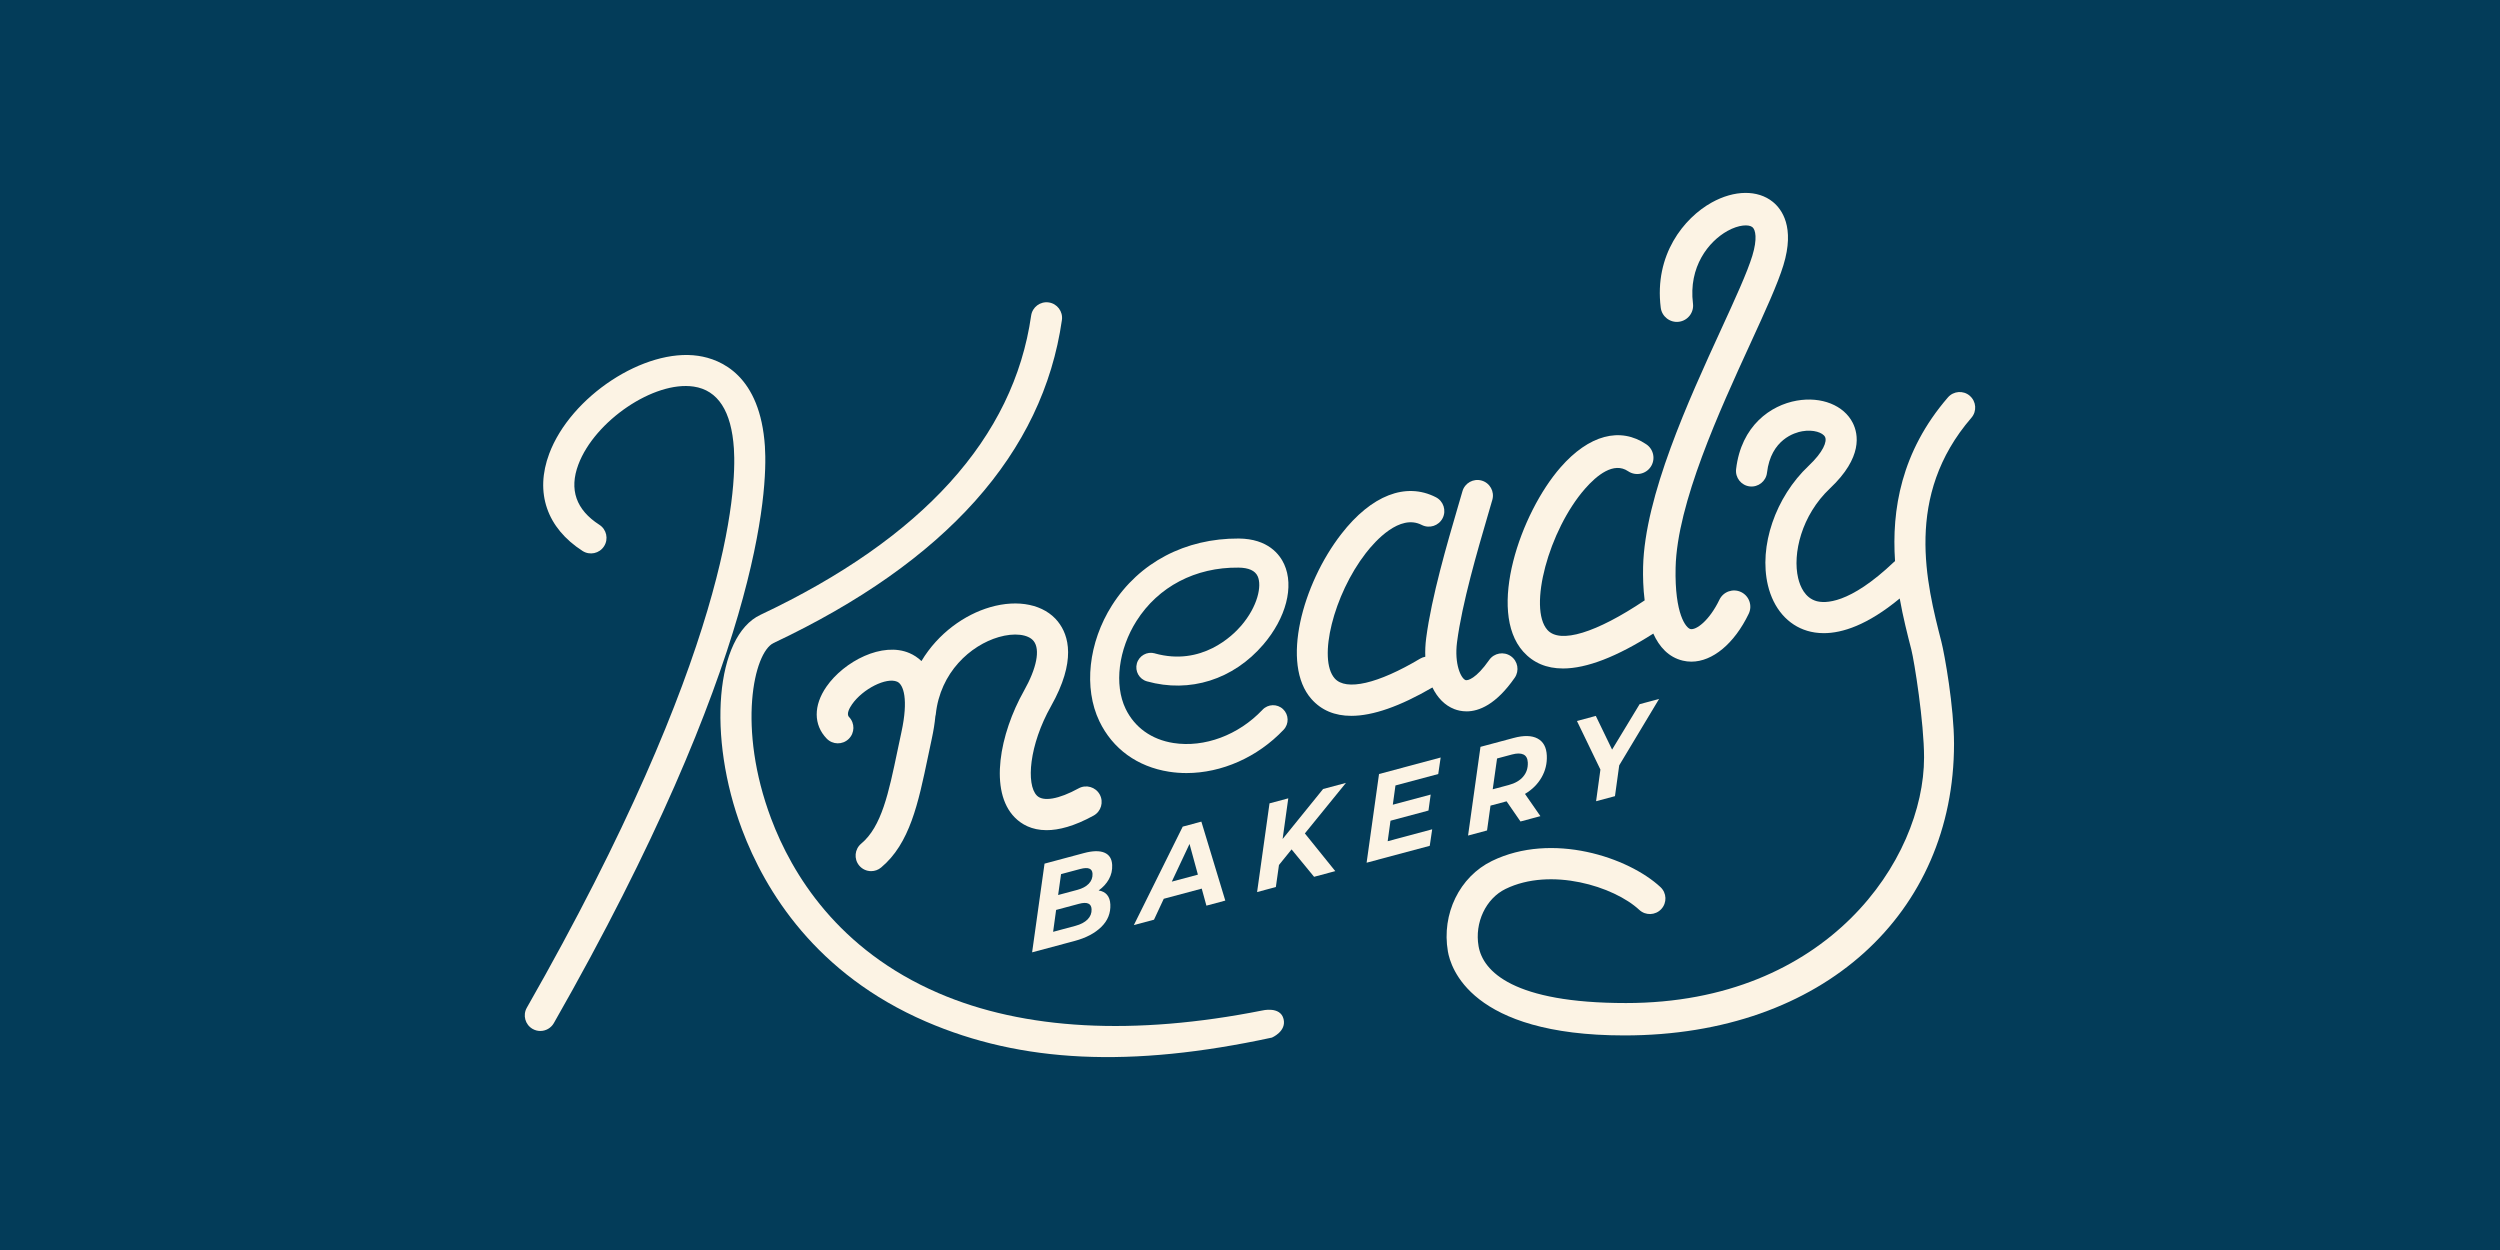
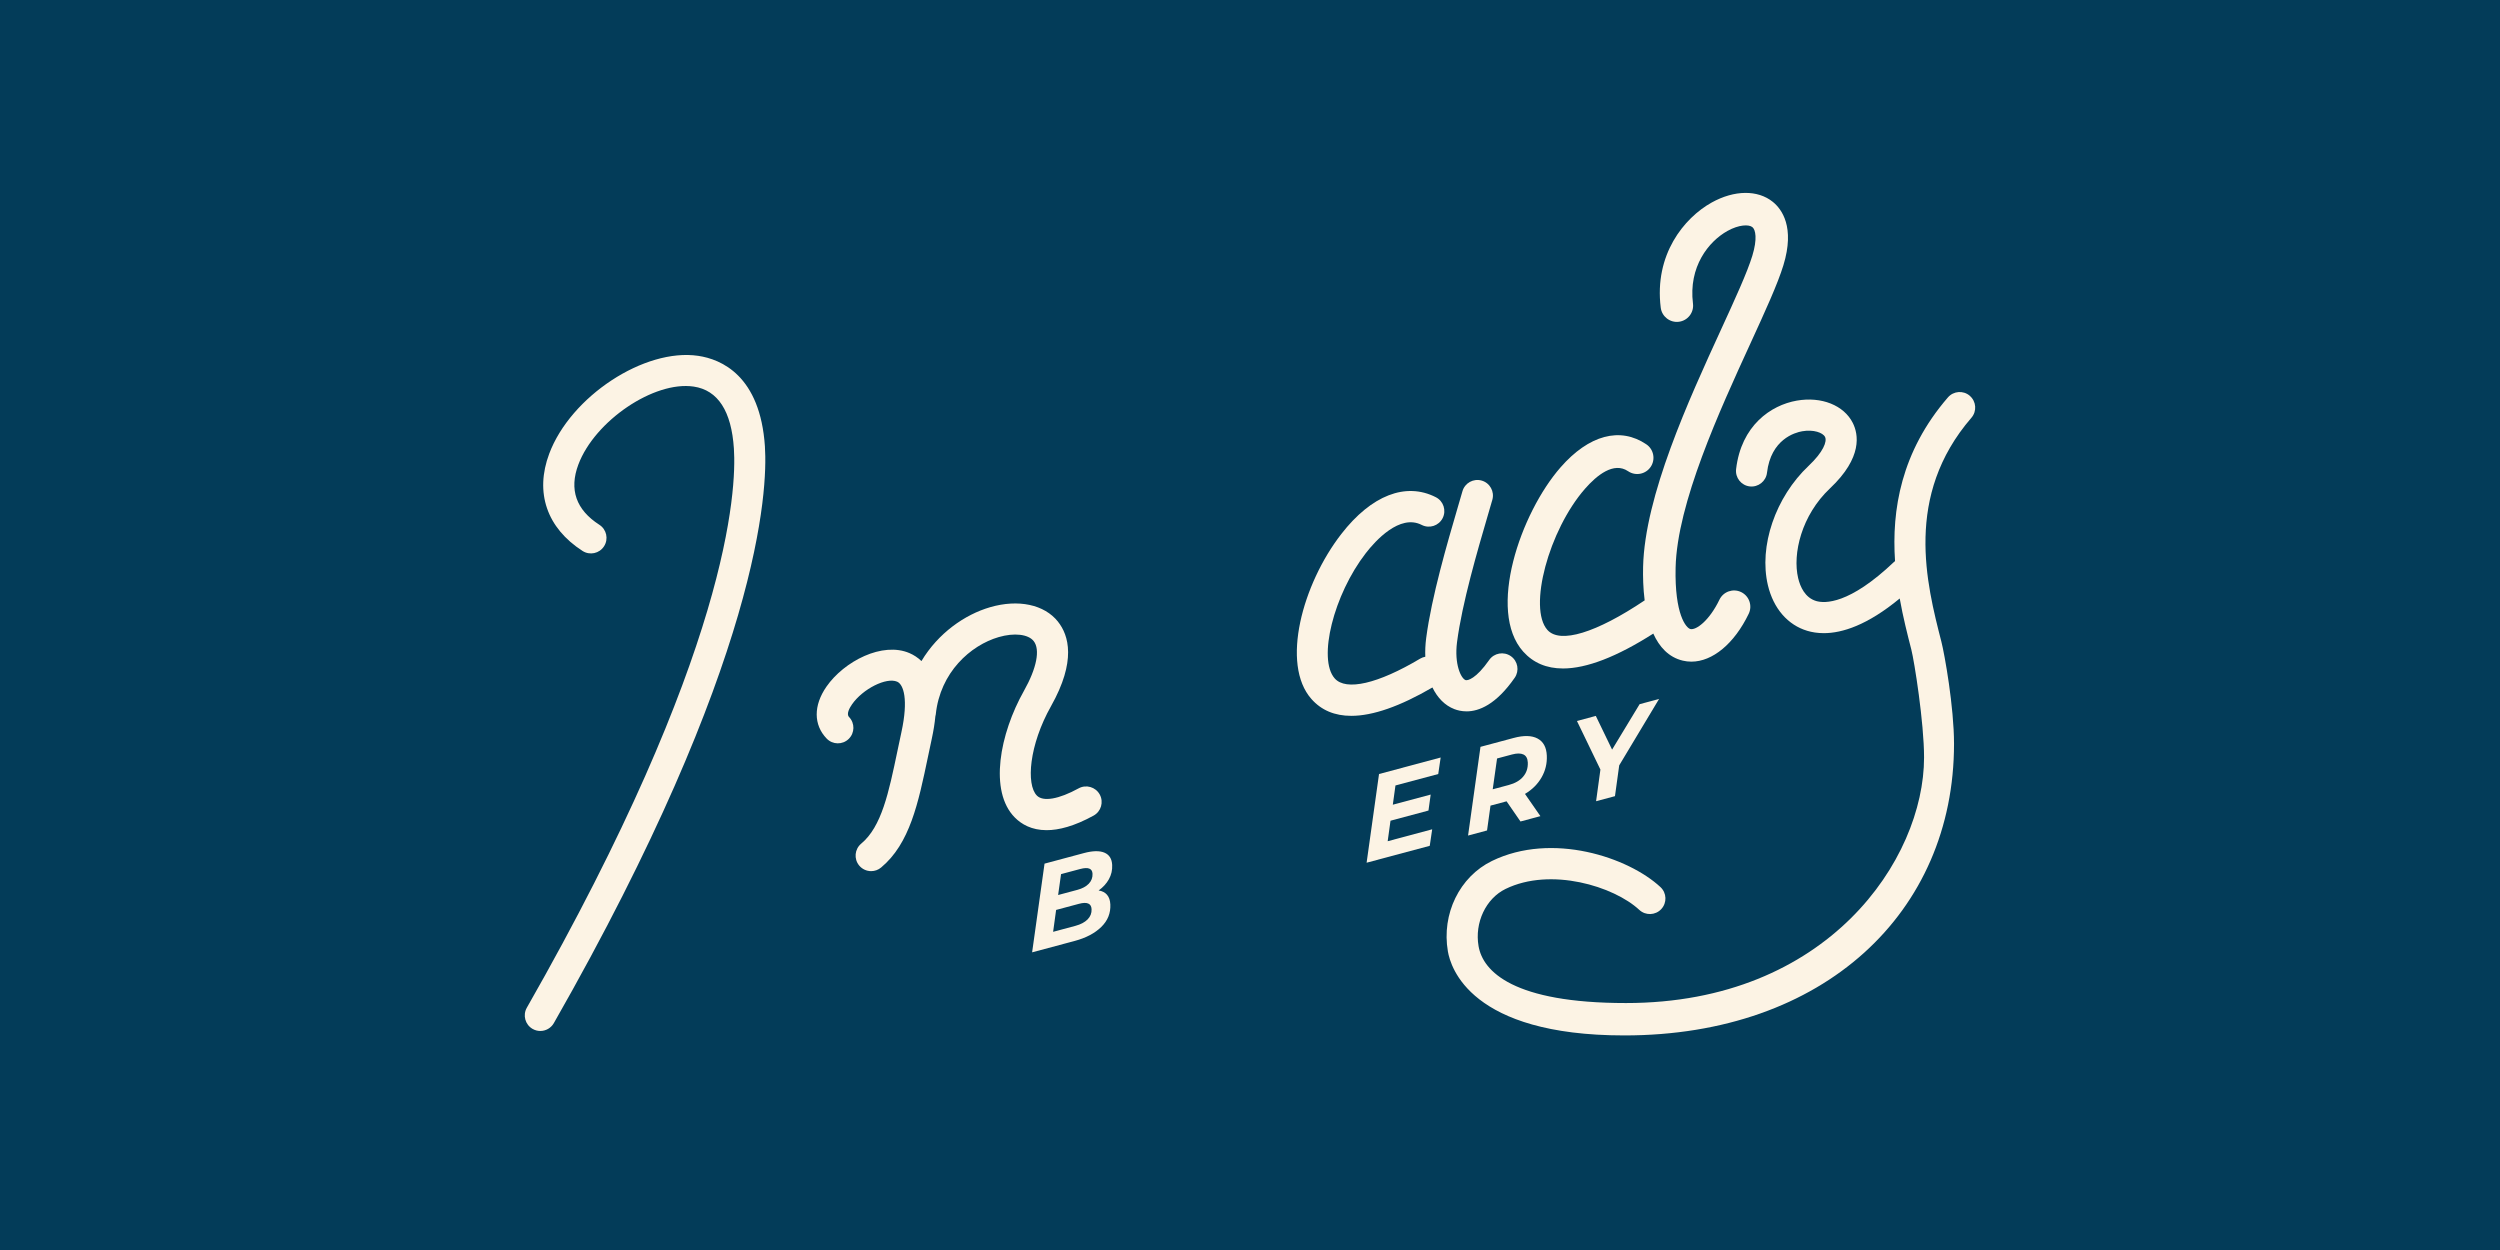
<svg xmlns="http://www.w3.org/2000/svg" id="Layer_2" data-name="Layer 2" viewBox="0 0 1427.38 713.69">
  <defs>
    <style>
      .cls-1 {
        fill: #033c59;
      }

      .cls-2 {
        fill: #fcf3e4;
      }
    </style>
  </defs>
  <g id="Layer_1-2" data-name="Layer 1">
    <rect class="cls-1" width="1427.38" height="713.69" />
    <g>
      <g>
        <path class="cls-2" d="M436.74,255.01c-2.66-40.59-25-49.9-38.08-51.84-30.65-4.54-72.79,23.13-85.07,55.84-8.33,22.19-1.39,42.44,19.02,55.56,4.13,2.65,9.62,1.46,12.27-2.67,2.65-4.12,1.46-9.62-2.67-12.27-13.32-8.56-17.35-20.13-12-34.39,9.38-24.98,43.24-47.87,65.85-44.52,13.83,2.05,21.56,13.97,22.96,35.43,1.54,23.57-2.43,116.26-118.23,319.21-2.43,4.26-.95,9.68,3.31,12.11,1.39.79,2.9,1.17,4.39,1.17,3.08,0,6.08-1.61,7.72-4.48,118.25-207.25,122.14-304.35,120.52-329.17Z" />
        <path class="cls-2" d="M604.09,354.97c-7.79-9.82-22.67-12.99-38.83-8.27-14.43,4.21-29.59,14.76-39.16,30.74-2.12-2.06-4.46-3.51-6.78-4.52-15.48-6.73-37.43,4.68-47.46,19.13-7.46,10.75-7.41,21.83.13,29.65,3.41,3.53,9.02,3.63,12.55.22,3.53-3.41,3.63-9.02.22-12.55-1.67-1.73.34-5.25,1.68-7.19,6.14-8.85,19.64-15.64,25.79-12.97,3.66,1.59,6.5,10.06,2.46,28.71-.78,3.59-1.51,7.1-2.23,10.53-5.08,24.31-9.09,43.52-20.76,53.24-3.77,3.14-4.27,8.74-1.14,12.5,1.76,2.11,4.28,3.19,6.82,3.19,2,0,4.02-.67,5.68-2.06,16.41-13.68,21.21-36.65,26.77-63.25.71-3.39,1.43-6.86,2.2-10.4,1-4.62,1.65-8.81,2.01-12.63.09-.38.2-.75.24-1.14,2.49-23.99,19.83-39.46,35.93-44.15,8.82-2.57,16.83-1.66,19.95,2.26,3.84,4.84,1.77,15.47-5.54,28.44-13.83,24.56-20.07,57.28-5.23,72.29,3.81,3.86,9.6,7.25,18.17,7.25,6.96,0,15.76-2.24,26.82-8.31,4.3-2.36,5.87-7.75,3.52-12.05-2.36-4.3-7.76-5.87-12.05-3.52-11.34,6.22-20.25,7.76-23.83,4.14-6.24-6.31-4.46-28.84,8.08-51.09,14.48-25.72,10.16-40.4,3.97-48.19Z" />
-         <path class="cls-2" d="M659.33,373.03c-4.41-1.23-8.99,1.34-10.23,5.76-1.23,4.41,1.34,8.99,5.76,10.23,24.48,6.84,49.32-1.02,66.45-21.03,13-15.19,17.67-33.19,11.89-45.86-2.47-5.42-9.12-14.53-25.95-14.66-30.45-.15-56.81,13.65-72.34,38.12-13.49,21.26-16.32,47.25-7.21,66.22,7.57,15.75,21.68,25.97,39.74,28.8,3.29.51,6.63.77,9.98.77,20.04,0,40.58-9,55.48-24.75,3.15-3.33,3-8.58-.33-11.73-3.33-3.15-8.58-3-11.73.33-13.69,14.48-33.17,21.75-50.85,18.99-12.5-1.95-22.21-8.91-27.34-19.59-6.59-13.71-4.07-33.86,6.26-50.13,12.39-19.53,33.59-30.7,58.19-30.42,5.81.05,9.5,1.71,10.98,4.95,2.48,5.45.03,17.18-9.4,28.19-4.8,5.61-22.55,23.33-49.38,15.83Z" />
        <path class="cls-2" d="M837.3,406.16c7.06,0,16.83-3.81,27.52-19.18,2.8-4.03,1.81-9.56-2.22-12.36-4.03-2.8-9.56-1.81-12.36,2.22-7.46,10.72-12.36,11.89-13.5,11.46-2.62-1.01-6.47-9.13-4.84-21.71,2.88-22.2,11.68-52.22,17.49-72.08.97-3.32,1.87-6.39,2.66-9.14,1.35-4.71-1.37-9.63-6.08-10.98-4.72-1.35-9.63,1.37-10.98,6.08-.78,2.73-1.67,5.77-2.64,9.05-5.97,20.4-15,51.22-18.07,74.79-.48,3.69-.64,7.26-.5,10.66-1,.19-1.99.52-2.92,1.07-24.1,14.38-42.35,18.6-48.81,11.3-9.77-11.04-.63-47.82,17.78-71.55,5.41-6.98,19.36-22.5,31.89-16.08,4.37,2.24,9.72.51,11.95-3.86,2.23-4.36.51-9.71-3.85-11.95-17.16-8.79-36.85-1.13-54.01,21-22.19,28.59-34.64,74.31-17.05,94.2,5.67,6.41,13.27,9.61,22.76,9.61,12.31,0,27.8-5.42,46.33-16.2,2.86,5.91,7.11,10.27,12.49,12.35,1.83.71,4.18,1.29,6.95,1.29Z" />
        <path class="cls-2" d="M892.38,381.67c13.5,0,30.74-6.65,51.57-19.92,3.42,7.56,8.7,13.49,16.82,15.44,1.62.39,3.27.58,4.92.58,12.05,0,24.48-10.19,32.74-27.34,2.22-4.61.28-10.16-4.33-12.38-4.61-2.22-10.16-.29-12.38,4.33-5.85,12.14-13.4,17.54-16.6,16.77-2.38-.57-9.05-8.25-8.43-35.08.85-36.67,25.03-89.41,42.69-127.92,8.36-18.24,15.59-33.99,18.86-44.72,6.67-21.83-.93-32.03-6.05-36.17-8.61-6.96-22-6.81-34.94.4-15.77,8.79-32.85,29.77-29.05,60.01.64,5.08,5.29,8.69,10.36,8.05,5.08-.64,8.68-5.28,8.05-10.36-2.65-21.06,8.94-35.51,19.67-41.49,6.52-3.63,12.2-3.83,14.25-2.18,1.83,1.48,2.92,6.64-.03,16.32-2.91,9.55-9.9,24.78-17.99,42.41-18.33,39.98-43.44,94.73-44.38,135.22-.13,5.53.02,12.3.89,19.15-27.69,18.59-48.33,24.93-55.52,16.88-11.12-12.45.73-56.92,21.49-80.64,6.68-7.63,16.36-15.56,24.58-9.98,4.23,2.87,10.01,1.77,12.88-2.47,2.87-4.24,1.77-10.01-2.47-12.88-14.94-10.14-32.79-5.36-48.95,13.11-22.99,26.26-42.09,82.01-21.37,105.21,5.75,6.43,13.33,9.65,22.72,9.65Z" />
-         <path class="cls-2" d="M720.55,576.97c-72.91,14.47-135.86,11.16-184.78-9.97-57.26-24.73-83.54-67.84-95.5-99.65-19.41-51.63-9.97-94.85,1.44-100.24,98.36-46.42,153.74-108.46,164.59-184.4.69-4.85-2.68-9.35-7.53-10.04-4.85-.7-9.35,2.68-10.04,7.53-9.95,69.66-61.96,127.15-154.59,170.86-25.59,12.08-30.49,69.34-10.48,122.54,13.17,35.03,42.09,82.5,105.08,109.7,54.42,23.51,116.76,26.55,197.47,9.11,0,0,8.41-3.54,6.64-10.62-1.87-7.47-12.29-4.82-12.29-4.82Z" />
        <path class="cls-2" d="M1124.68,225.99c-3.71-3.21-9.32-2.79-12.52.92-26.83,31.06-32.14,64.35-30.18,93.47-.17.14-.36.25-.53.41-25.71,24.47-39.69,23.78-44.5,22.36-6.38-1.89-9.12-8.16-10.29-13.08-3.29-13.85,1.9-35.89,18.19-51.24,18.76-17.67,16.21-30.97,13.02-37.33-5.07-10.11-17.93-15.24-32.01-12.76-14.84,2.61-31.73,14.27-34.63,39.13-.57,4.87,2.92,9.28,7.79,9.85,4.84.56,9.28-2.92,9.85-7.79,2.23-19.1,15.93-22.97,20.08-23.7,6.48-1.14,11.83.79,13.06,3.24,1.3,2.59-1.08,8.68-9.32,16.45-19.01,17.91-28.59,45.98-23.29,68.27,3.14,13.21,11.35,22.68,22.51,25.99,2.69.8,5.82,1.32,9.4,1.32,10.48,0,24.85-4.52,43.34-19.8,1.92,10.82,4.45,20.67,6.62,29.13,1.71,6.68,7.28,41.67,7.28,61.65,0,58.1-54.96,140.21-170.19,140.21-64.27,0-81.67-17.98-84.17-32.49-2.32-13.44,4.17-27.18,15.42-32.66,25.83-12.58,61.88-1.51,76.35,11.96,3.59,3.34,9.21,3.14,12.55-.45,3.34-3.59,3.14-9.21-.45-12.55-18.27-17.01-61.87-31.66-96.23-14.93-18.49,9.01-28.84,30.24-25.15,51.64,1.55,8.97,12.74,47.97,100.74,47.97,113.96,0,188.24-70.22,188.24-166.47,0-21.15-5.39-51.18-7.21-58.3-8.51-33.17-21.37-83.31,17.14-127.89,3.21-3.71,2.8-9.32-.92-12.52Z" />
      </g>
      <g>
        <path class="cls-2" d="M632.05,510.87c1.16,1.34,1.79,3.18,1.9,5.52.23,5-1.5,9.29-5.2,12.88-3.69,3.59-8.72,6.23-15.05,7.93l-24.41,6.54,7.09-50.64,22.48-6.03c5.01-1.34,8.91-1.43,11.71-.25,2.79,1.18,4.27,3.53,4.43,7.06.14,2.94-.49,5.65-1.88,8.13-1.39,2.49-3.34,4.62-5.86,6.41,2.03.29,3.63,1.11,4.79,2.44ZM620.95,524.96c1.63-1.65,2.39-3.59,2.29-5.84-.15-3.3-2.56-4.33-7.21-3.08l-13.04,3.49-1.71,12.5,12.71-3.41c3.01-.81,5.34-2.03,6.97-3.67ZM605.81,499.07l-1.67,11.94,10.97-2.94c2.84-.76,5.02-1.93,6.54-3.52,1.52-1.6,2.23-3.49,2.13-5.69-.14-3.03-2.5-3.92-7.06-2.7l-10.91,2.92Z" />
-         <path class="cls-2" d="M686.13,507.35l-21.68,5.81-5.57,11.94-11.51,3.08,27.91-56.22,10.64-2.85,13.66,45.08-10.78,2.89-2.67-9.73ZM683.94,499.37l-4.78-17.52-10.12,21.52,14.9-3.99Z" />
-         <path class="cls-2" d="M745.01,475.84l17.36,21.53-12.1,3.24-12.84-15.64-7.2,8.89-1.78,12.59-10.71,2.87,7.09-50.64,10.71-2.87-3.23,23.22,23.12-28.55,13.04-3.49-23.45,28.85Z" />
        <path class="cls-2" d="M796.74,448.46l-1.51,10.99,21.62-5.79-1.26,9.12-21.68,5.81-1.61,11.71,25.41-6.81-1.39,9.42-36.05,9.66,7.09-50.64,35.19-9.43-1.38,9.42-24.41,6.54Z" />
        <path class="cls-2" d="M880.16,443.86c-2.2,3.84-5.36,6.98-9.47,9.43l8.8,12.69-11.37,3.05-7.94-11.52-9.18,2.46-1.97,14.18-10.84,2.91,7.09-50.65,18.96-5.08c5.76-1.55,10.3-1.44,13.61.32,3.32,1.76,5.08,5,5.3,9.72.21,4.49-.79,8.66-2.99,12.5ZM869.67,443.4c1.9-2.22,2.77-4.92,2.63-8.08-.11-2.29-.94-3.81-2.5-4.55-1.56-.74-3.74-.74-6.53.01l-8.52,2.28-2.48,17.59,9.18-2.46c3.59-.96,6.33-2.55,8.23-4.78Z" />
        <path class="cls-2" d="M924.49,437l-2.42,17.57-10.78,2.89,2.47-18.07-13.4-27.75,10.77-2.89,9.3,19.24,15.71-25.94,11.11-2.98-22.76,37.92Z" />
      </g>
    </g>
  </g>
</svg>